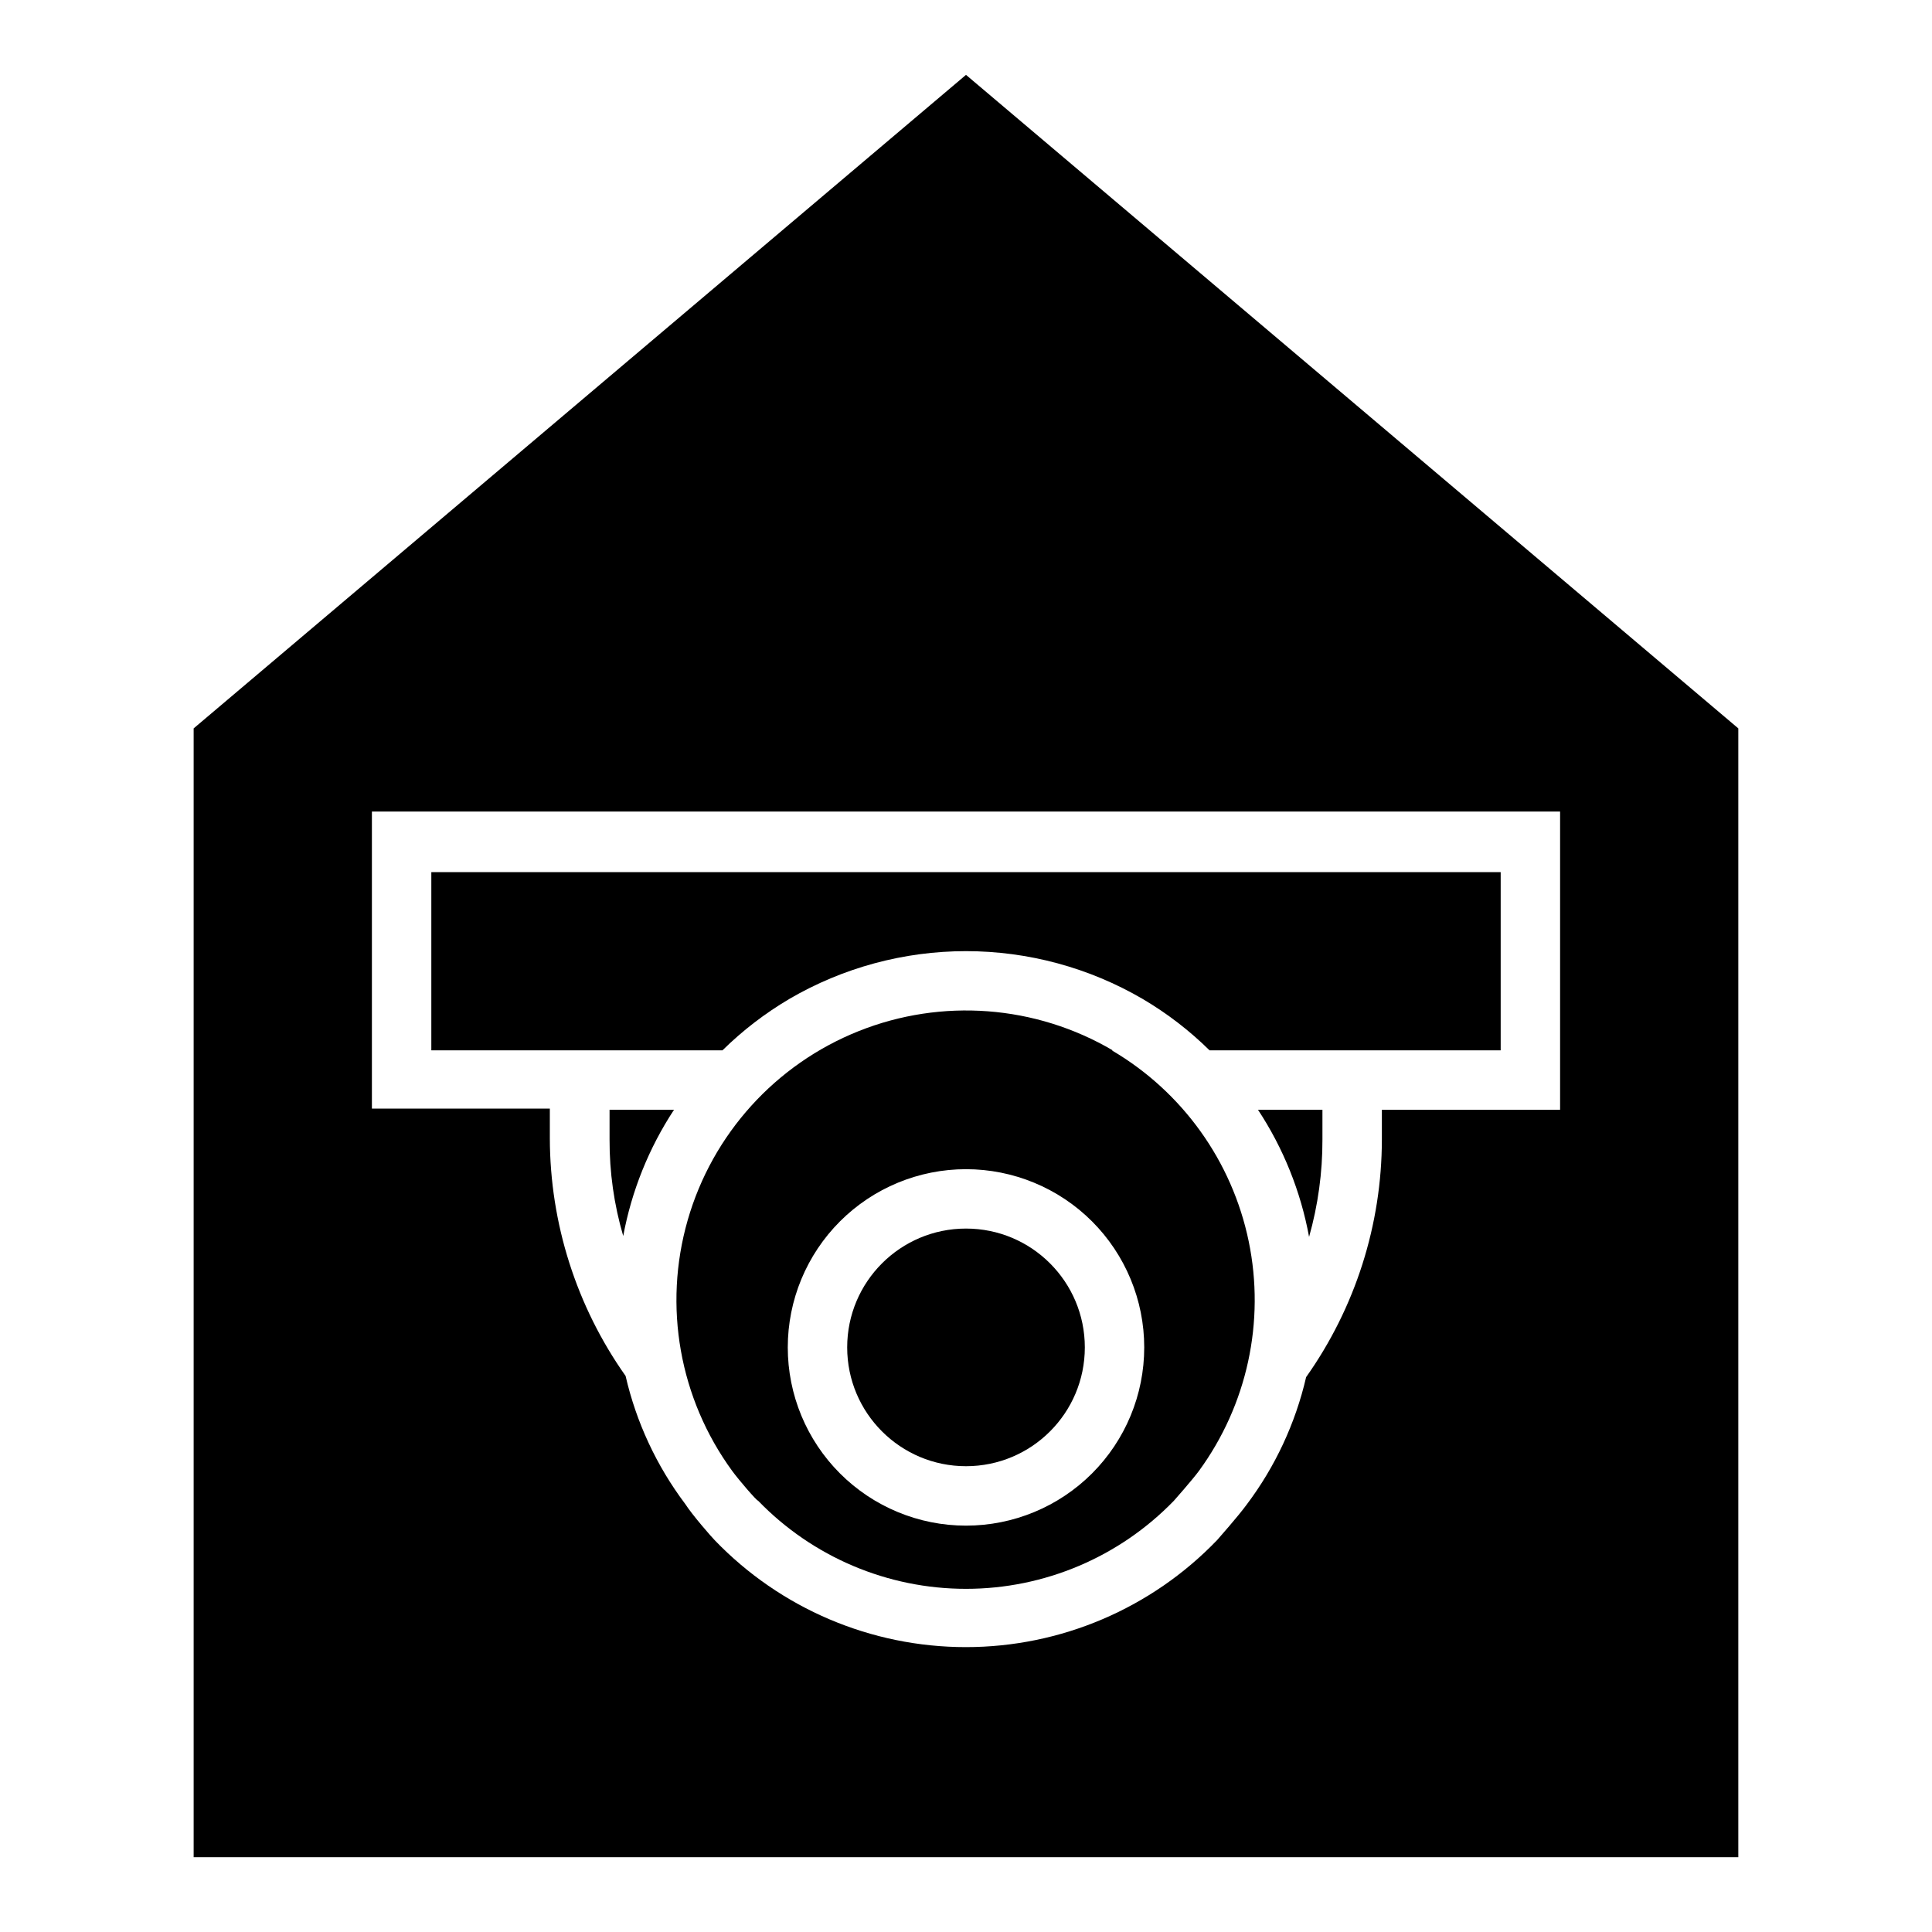
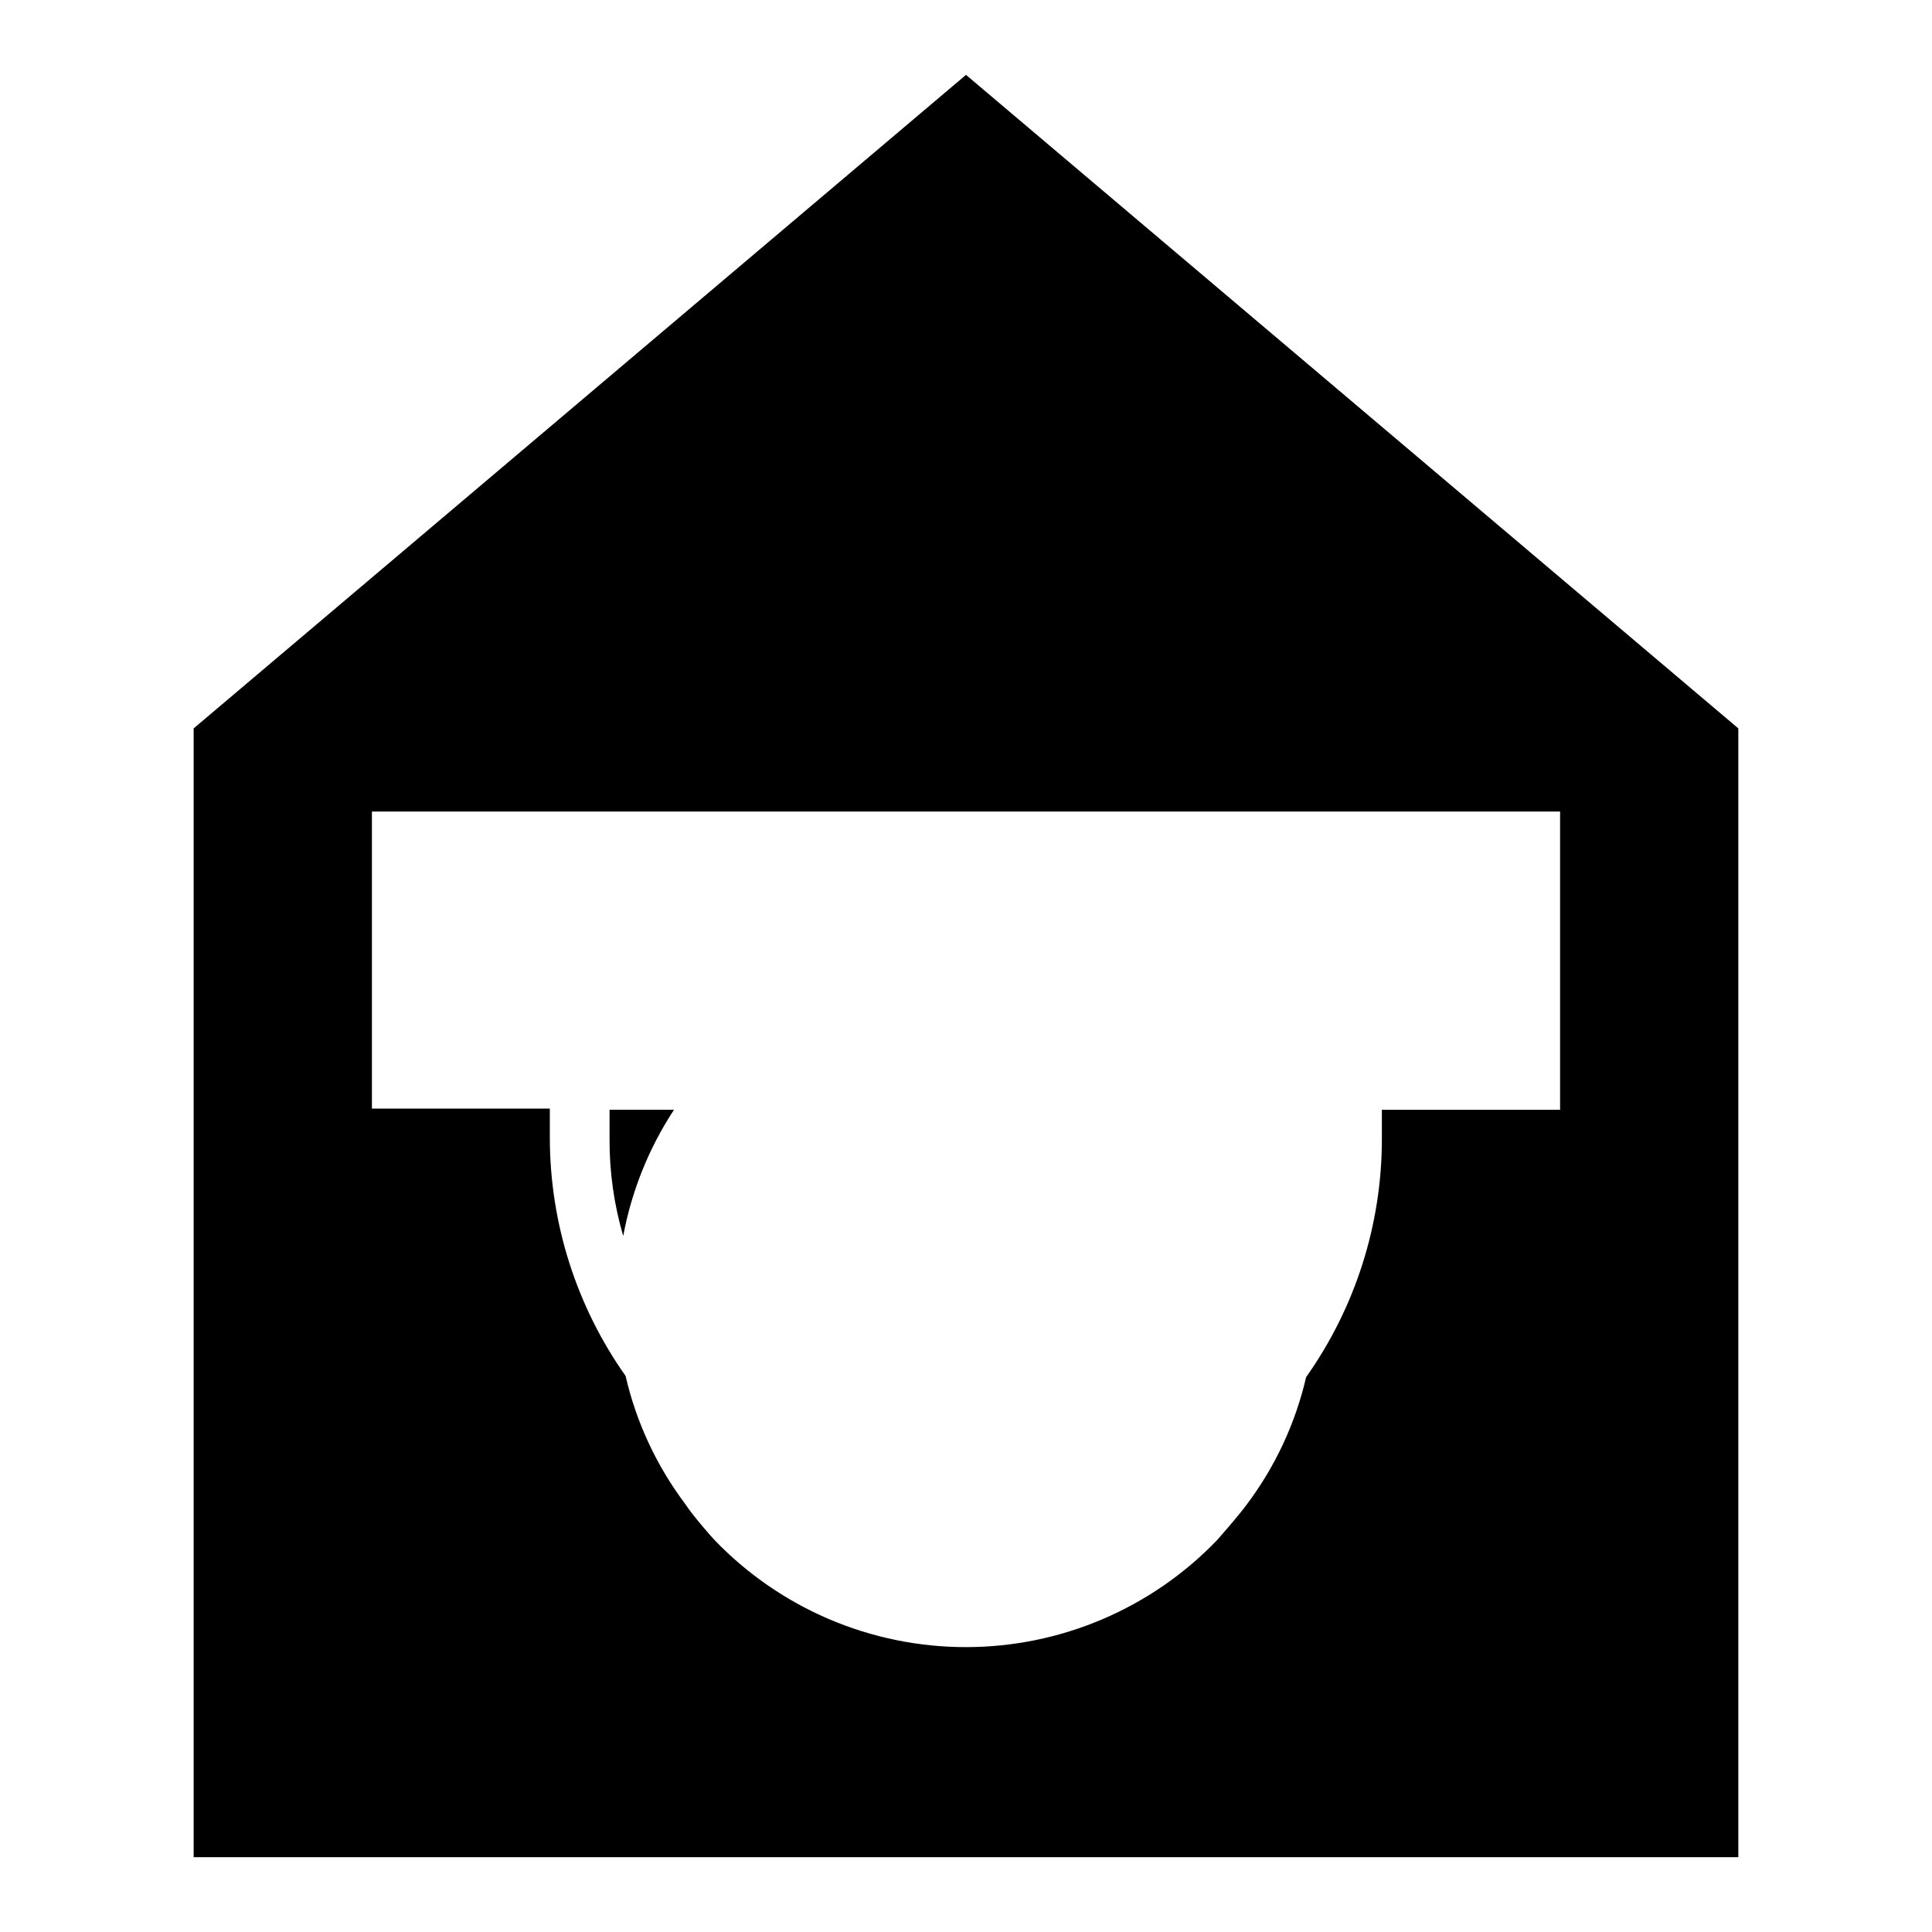
<svg xmlns="http://www.w3.org/2000/svg" fill="#000000" width="800px" height="800px" version="1.1" viewBox="144 144 512 512">
  <g>
    <path d="m400 163.84-204.68 173.19v299.14h409.35v-299.14zm157.44 274.26h-47.23v7.875c-0.023 22.559-7.035 44.562-20.074 62.977-2.828 12.234-8.191 23.738-15.742 33.77-2.363 3.227-7.477 8.973-7.871 9.445h-0.004c-17.406 18.105-41.441 28.336-66.555 28.336-25.117 0-49.152-10.23-66.559-28.336-0.707-0.707-5.902-6.613-7.871-9.684h-0.004c-7.555-10.059-12.918-21.59-15.742-33.848-13.02-18.422-20.027-40.418-20.074-62.977v-7.871h-47.152v-78.719l314.88-0.004z" />
    <path d="m305.54 445.97c-0.035 8.656 1.184 17.273 3.621 25.582 2.219-11.934 6.793-23.309 13.461-33.457h-17.082z" />
-     <path d="m353.16 408.74c14.215-8.301 30.379-12.676 46.84-12.676 16.457 0 32.621 4.375 46.836 12.676 6.441 3.797 12.391 8.371 17.715 13.617h77.145v-47.23l-283.39-0.004v47.23h77.145l0.004 0.004c5.324-5.246 11.273-9.82 17.711-13.617z" />
-     <path d="m490.92 471.79c2.375-8.402 3.566-17.094 3.539-25.82v-7.871l-17.082-0.004c6.731 10.211 11.332 21.668 13.543 33.695z" />
-     <path d="m438.89 422.36c-20.453-12.016-45.309-13.898-67.336-5.102-22.027 8.797-38.754 27.281-45.305 50.078-6.551 22.797-2.195 47.34 11.801 66.492 1.73 2.363 6.453 7.871 6.848 7.871 14.445 14.93 34.328 23.359 55.105 23.359 20.773 0 40.656-8.43 55.102-23.359 0 0 4.879-5.512 6.613-7.871 12.801-17.508 17.598-39.613 13.203-60.852-4.394-21.238-17.57-39.629-36.27-50.617zm-38.887 125.95c-12.527 0-24.543-4.977-33.398-13.836-8.859-8.855-13.836-20.871-13.836-33.398 0-12.527 4.977-24.539 13.836-33.398 8.855-8.855 20.871-13.832 33.398-13.832 12.523 0 24.539 4.977 33.398 13.832 8.855 8.859 13.832 20.871 13.832 33.398 0 12.527-4.977 24.543-13.832 33.398-8.859 8.859-20.875 13.836-33.398 13.836z" />
-     <path d="m431.49 501.07c0 17.391-14.098 31.488-31.488 31.488s-31.488-14.098-31.488-31.488 14.098-31.488 31.488-31.488 31.488 14.098 31.488 31.488" />
  </g>
</svg>